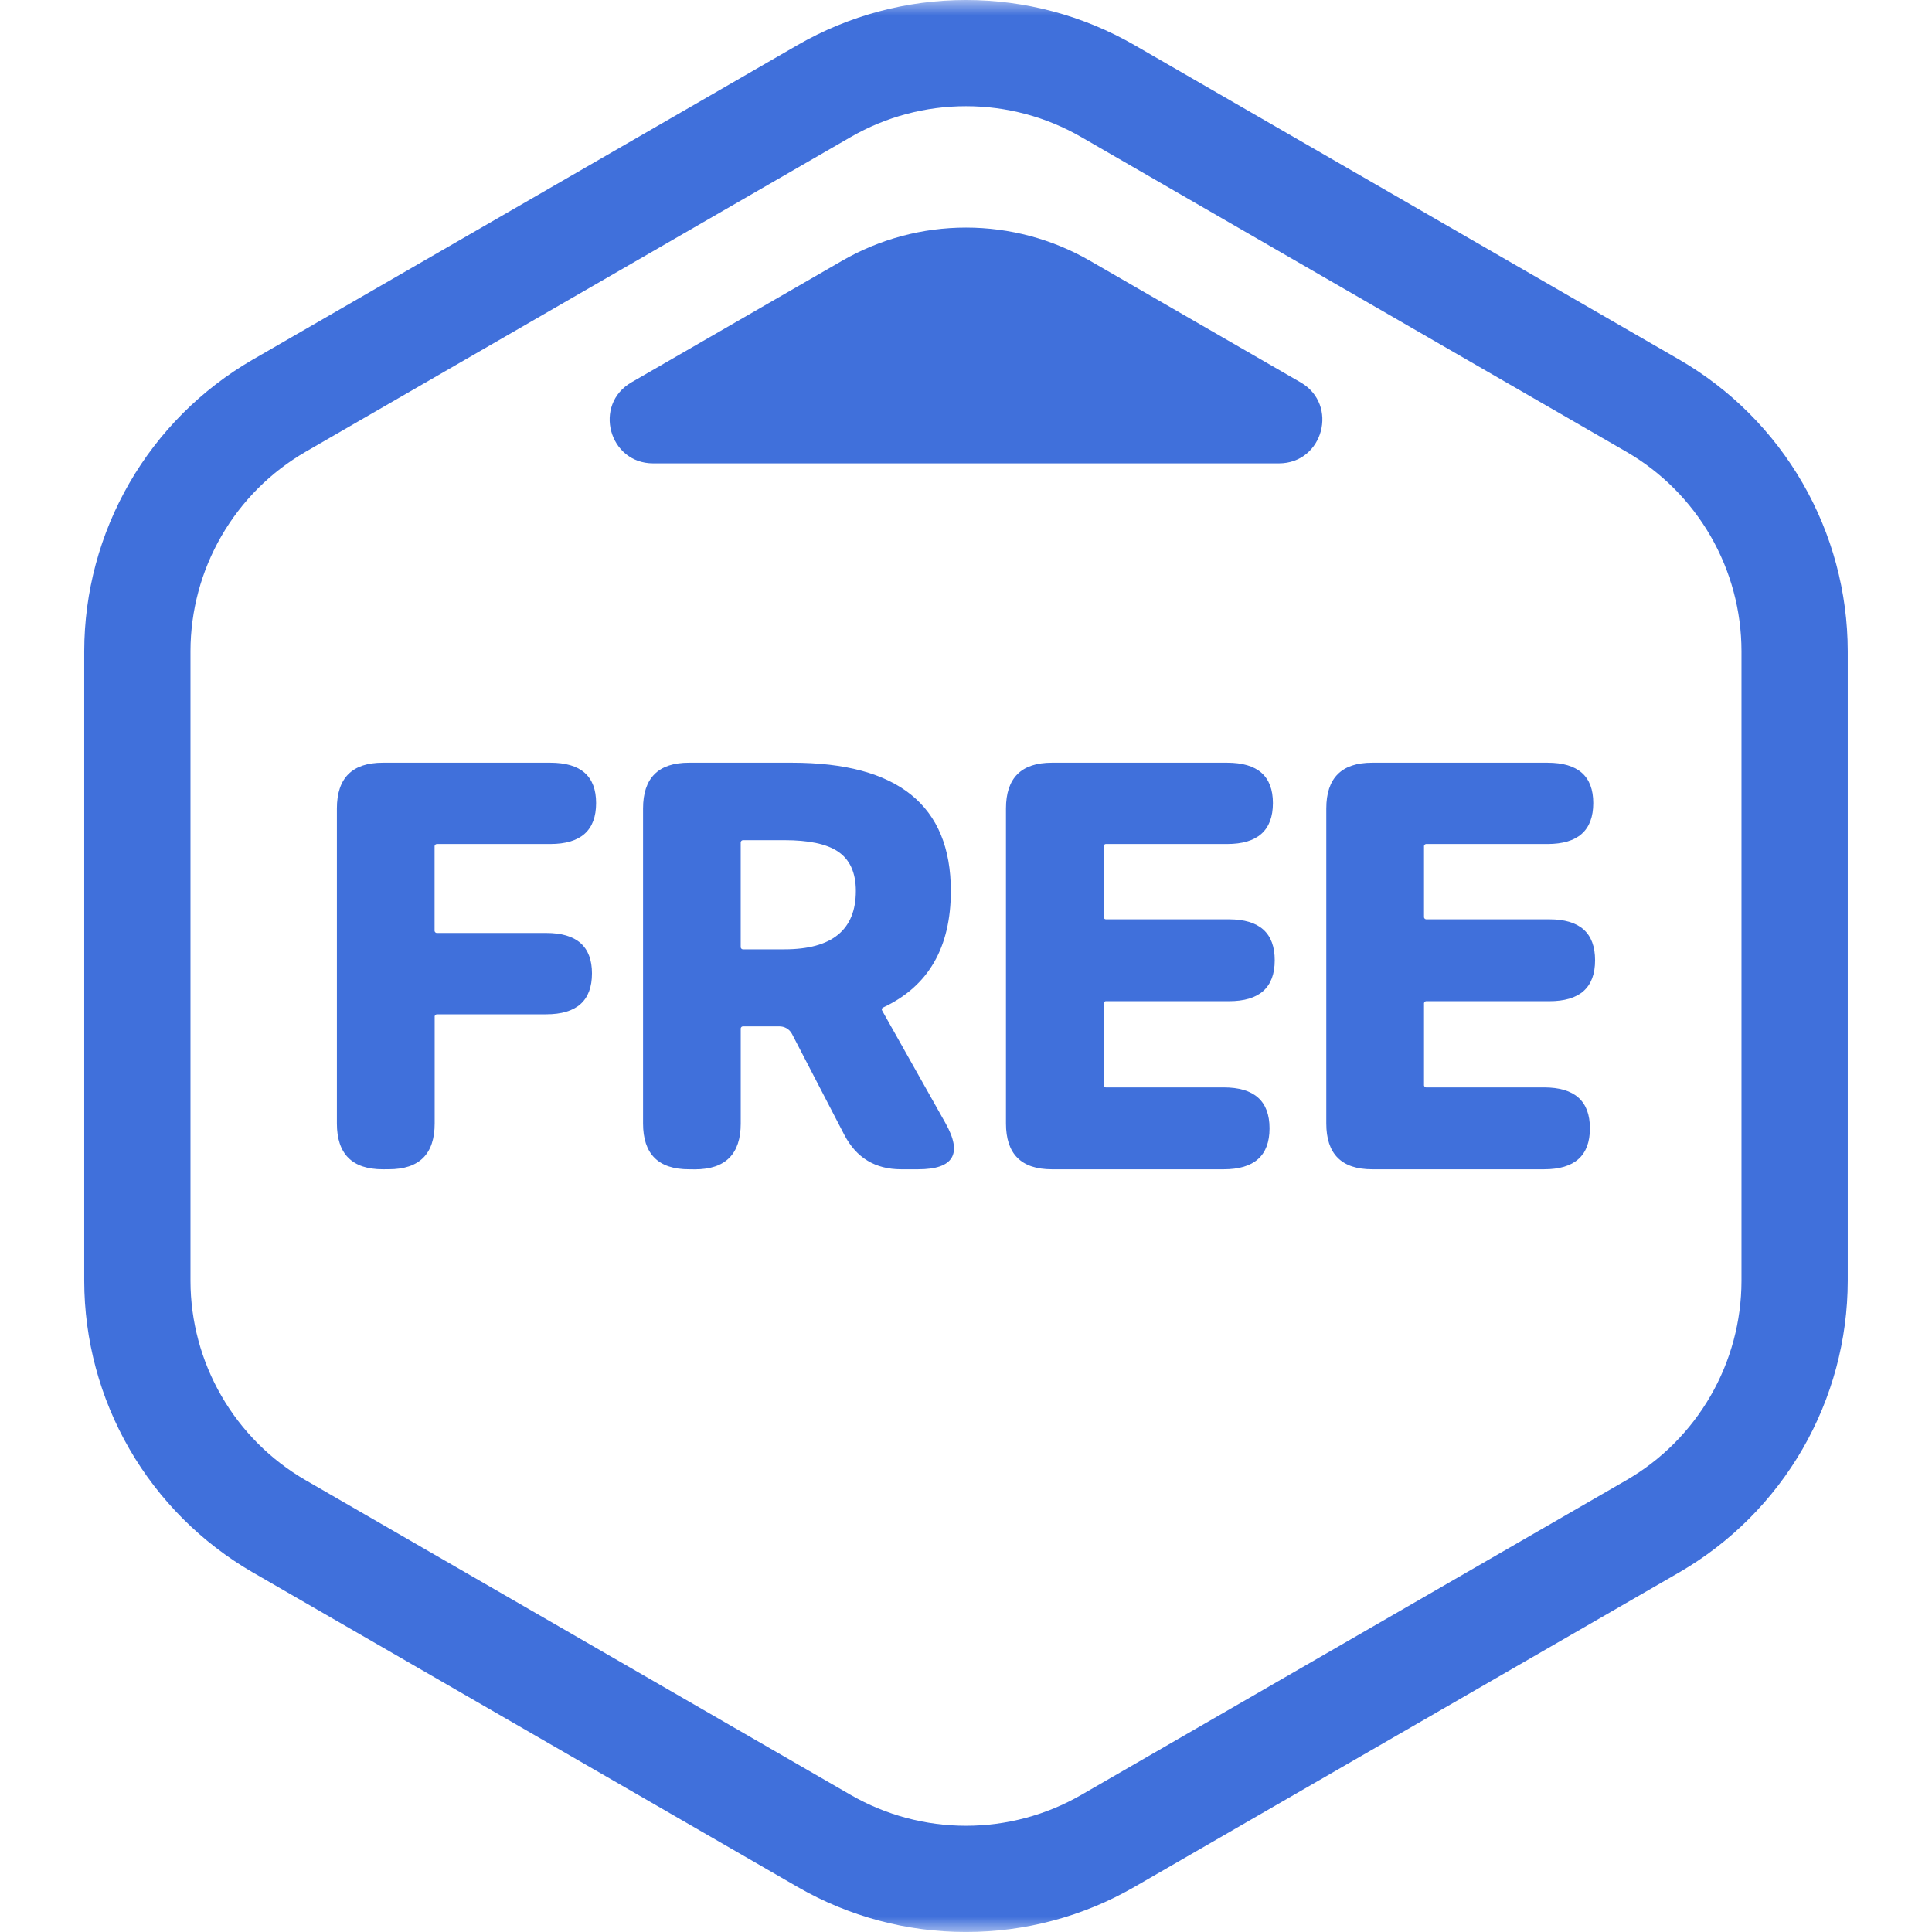
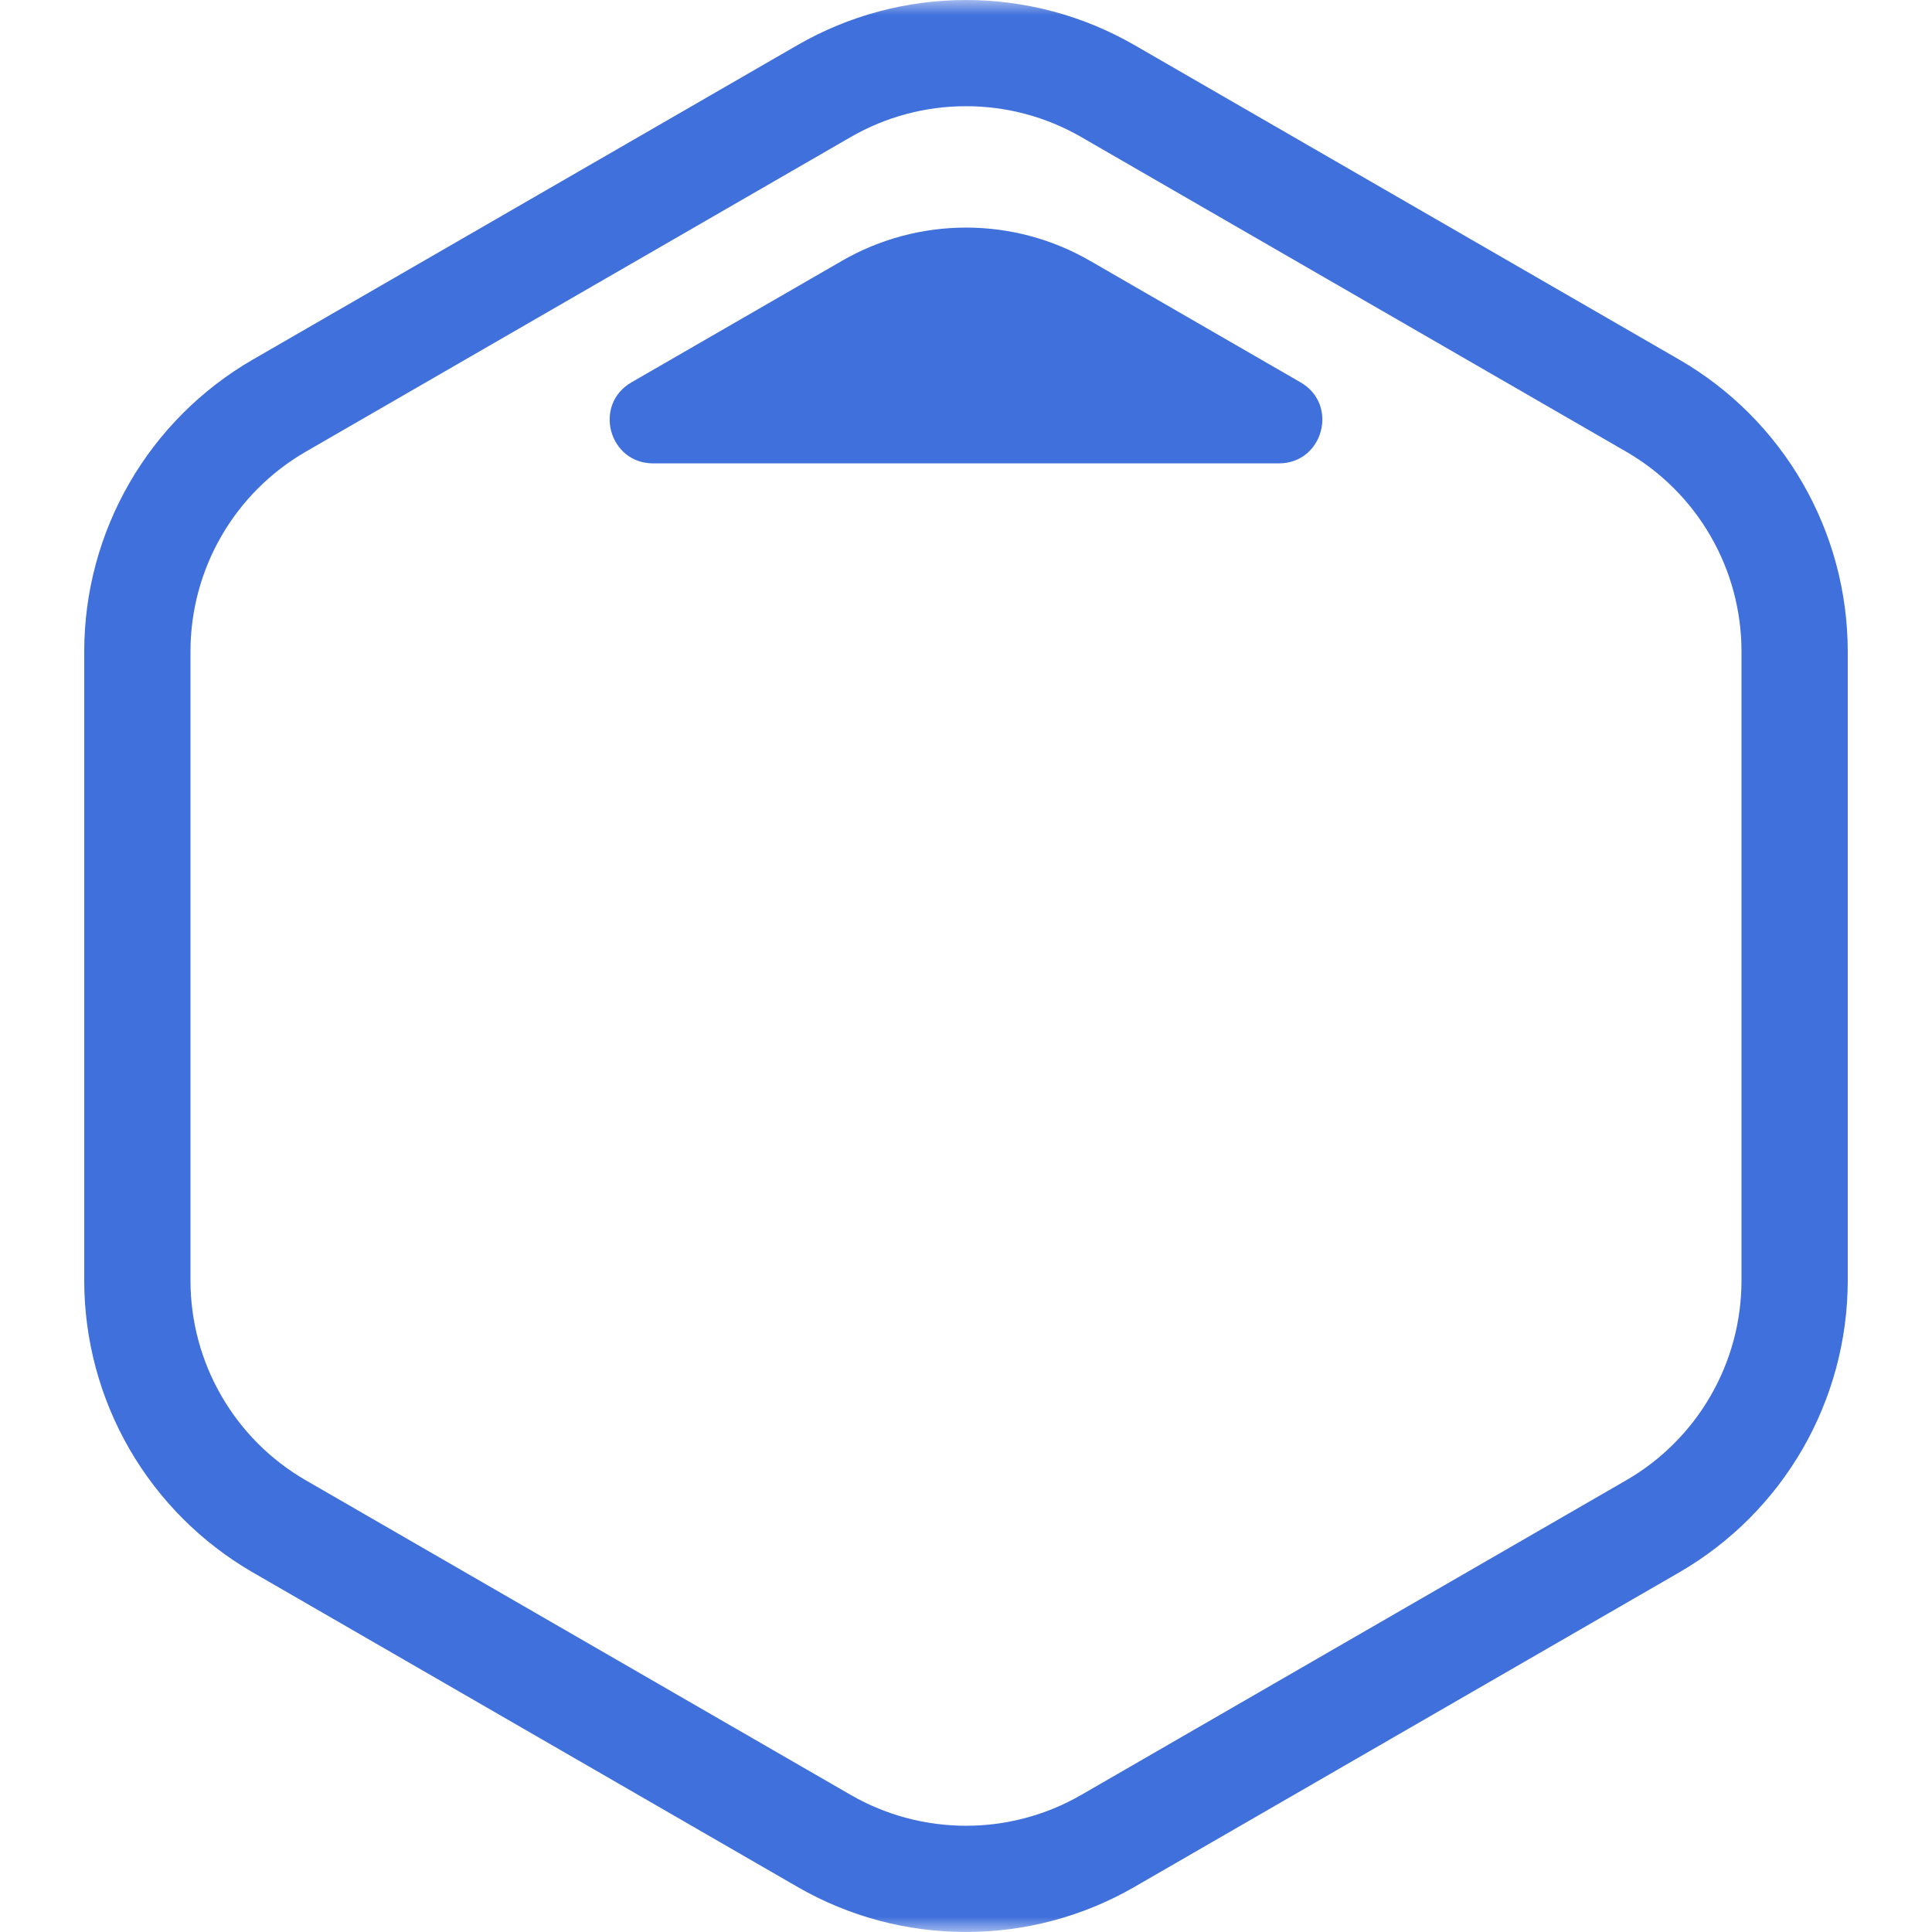
<svg xmlns="http://www.w3.org/2000/svg" xmlns:xlink="http://www.w3.org/1999/xlink" width="64px" height="64px" viewBox="0 0 64 64" version="1.1">
  <title>Frame</title>
  <defs>
    <rect id="path-1" x="0" y="0" width="64" height="64" />
  </defs>
  <g id="Page-1" stroke="none" stroke-width="1" fill="none" fill-rule="evenodd">
    <g id="Unlimited-Cloud-Storage-for-Your-Creations" transform="translate(-1459, -978)">
      <g id="Frame" transform="translate(1459, 978)">
        <mask id="mask-2" fill="white">
          <use xlink:href="#path-1" />
        </mask>
        <g id="路径" />
        <path d="M43.083,12.666 L36.108,8.639 C34.859,7.918 33.443,7.539 32.001,7.539 C30.559,7.539 29.142,7.918 27.894,8.639 L20.917,12.666 C19.643,13.402 20.166,15.35 21.637,15.35 L42.364,15.35 C43.836,15.35 44.358,13.402 43.083,12.666 L43.083,12.666 Z" id="Vector" fill="#4070DB" mask="url(#mask-2)" />
        <path d="M32,63.999 C30.044,64.001 28.122,63.488 26.428,62.512 L8.362,52.081 C6.67,51.1 5.265,49.693 4.287,48 C3.309,46.306 2.793,44.386 2.79,42.431 L2.79,21.569 C2.793,19.613 3.309,17.693 4.287,16 C5.265,14.306 6.67,12.899 8.362,11.919 L26.428,1.488 C28.123,0.513 30.044,-0 32,-0 C33.955,-0 35.876,0.513 37.571,1.488 L55.638,11.919 C57.329,12.899 58.734,14.306 59.712,16 C60.69,17.693 61.206,19.613 61.209,21.569 L61.209,42.431 C61.206,44.386 60.69,46.306 59.712,48 C58.734,49.693 57.329,51.1 55.638,52.081 L37.571,62.512 C35.877,63.488 33.955,64.001 32,63.999 L32,63.999 Z M32,3.518 C30.662,3.517 29.347,3.868 28.188,4.536 L10.122,14.967 C8.964,15.638 8.003,16.6 7.334,17.759 C6.665,18.917 6.312,20.231 6.31,21.569 L6.31,42.431 C6.312,43.768 6.665,45.082 7.334,46.24 C8.003,47.399 8.964,48.362 10.122,49.032 L28.188,59.463 C29.348,60.13 30.662,60.481 32,60.481 C33.337,60.481 34.652,60.13 35.811,59.463 L53.877,49.032 C55.035,48.362 55.996,47.399 56.665,46.24 C57.334,45.082 57.687,43.768 57.689,42.431 L57.689,21.569 C57.687,20.231 57.334,18.917 56.665,17.759 C55.996,16.6 55.035,15.638 53.877,14.967 L35.811,4.536 C34.652,3.868 33.338,3.517 32,3.518 L32,3.518 Z" id="Vector" fill="#4070DB" mask="url(#mask-2)" />
-         <path d="M12.679,38.734 C11.667,38.734 11.16,38.228 11.16,37.215 L11.16,26.784 C11.16,25.772 11.667,25.266 12.679,25.266 L18.229,25.266 C19.241,25.266 19.747,25.711 19.747,26.603 C19.747,27.507 19.241,27.959 18.229,27.959 L14.487,27.959 C14.475,27.957 14.462,27.959 14.45,27.963 C14.439,27.966 14.428,27.973 14.419,27.982 C14.41,27.99 14.404,28.001 14.4,28.013 C14.396,28.025 14.394,28.037 14.396,28.049 L14.396,30.815 C14.394,30.828 14.395,30.84 14.399,30.852 C14.403,30.864 14.41,30.875 14.419,30.884 C14.428,30.892 14.438,30.899 14.45,30.903 C14.462,30.907 14.475,30.908 14.487,30.906 L18.092,30.906 C19.104,30.906 19.61,31.352 19.61,32.244 C19.61,33.148 19.104,33.6 18.092,33.6 L14.487,33.6 C14.475,33.599 14.463,33.6 14.451,33.604 C14.44,33.608 14.43,33.615 14.421,33.623 C14.413,33.632 14.406,33.642 14.402,33.654 C14.398,33.665 14.397,33.677 14.399,33.689 L14.399,37.214 C14.399,38.227 13.893,38.733 12.88,38.733 L12.679,38.734 L12.679,38.734 Z M22.821,38.734 C21.808,38.734 21.302,38.228 21.302,37.215 L21.302,26.784 C21.302,25.772 21.808,25.266 22.821,25.266 L26.237,25.266 C29.745,25.266 31.498,26.682 31.498,29.514 C31.498,31.382 30.757,32.666 29.274,33.365 C29.214,33.389 29.196,33.425 29.22,33.473 L31.317,37.198 C31.895,38.222 31.594,38.734 30.413,38.734 L29.85,38.734 C28.994,38.734 28.367,38.354 27.97,37.595 L26.237,34.253 C26.196,34.174 26.134,34.108 26.057,34.063 C25.98,34.019 25.892,33.997 25.803,34 L24.628,34 C24.616,33.998 24.604,33.999 24.592,34.003 C24.58,34.007 24.569,34.013 24.56,34.022 C24.551,34.031 24.545,34.041 24.541,34.053 C24.537,34.065 24.536,34.078 24.538,34.09 L24.538,37.217 C24.538,38.23 24.031,38.736 23.019,38.736 L22.821,38.734 L22.821,38.734 Z M24.537,31.358 C24.535,31.37 24.536,31.382 24.54,31.394 C24.544,31.406 24.551,31.417 24.56,31.426 C24.568,31.435 24.579,31.441 24.591,31.445 C24.603,31.449 24.615,31.45 24.628,31.448 L25.984,31.448 C27.562,31.448 28.351,30.804 28.351,29.514 C28.351,28.899 28.147,28.459 27.737,28.194 C27.364,27.953 26.779,27.832 25.984,27.832 L24.628,27.832 C24.616,27.831 24.603,27.832 24.591,27.836 C24.58,27.839 24.569,27.846 24.56,27.855 C24.551,27.864 24.544,27.874 24.54,27.886 C24.536,27.898 24.535,27.911 24.537,27.923 L24.537,31.358 L24.537,31.358 Z M34.843,38.734 C33.83,38.734 33.324,38.228 33.324,37.215 L33.324,26.784 C33.324,25.772 33.83,25.266 34.843,25.266 L40.649,25.266 C41.661,25.266 42.167,25.711 42.167,26.603 C42.167,27.507 41.661,27.959 40.649,27.959 L36.65,27.959 C36.638,27.957 36.625,27.959 36.613,27.962 C36.602,27.966 36.591,27.973 36.582,27.982 C36.573,27.99 36.567,28.001 36.563,28.013 C36.559,28.025 36.558,28.037 36.56,28.049 L36.56,30.363 C36.558,30.376 36.559,30.388 36.563,30.4 C36.567,30.412 36.573,30.422 36.582,30.431 C36.591,30.44 36.602,30.446 36.613,30.45 C36.625,30.454 36.638,30.455 36.65,30.454 L40.709,30.454 C41.721,30.454 42.227,30.906 42.227,31.81 C42.227,32.714 41.721,33.166 40.709,33.166 L36.65,33.166 C36.638,33.164 36.625,33.165 36.613,33.169 C36.602,33.173 36.591,33.18 36.582,33.189 C36.573,33.197 36.567,33.208 36.563,33.22 C36.559,33.232 36.558,33.244 36.56,33.256 L36.56,35.932 C36.558,35.944 36.559,35.956 36.563,35.968 C36.567,35.98 36.573,35.991 36.582,35.999 C36.591,36.008 36.602,36.015 36.613,36.019 C36.625,36.022 36.638,36.024 36.65,36.022 L40.537,36.022 C41.549,36.022 42.055,36.474 42.055,37.378 C42.055,38.282 41.549,38.734 40.537,38.734 L34.843,38.734 L34.843,38.734 Z M45.454,38.734 C44.441,38.734 43.935,38.228 43.935,37.215 L43.935,26.784 C43.935,25.772 44.441,25.266 45.454,25.266 L51.261,25.266 C52.273,25.266 52.779,25.711 52.779,26.603 C52.779,27.507 52.273,27.959 51.261,27.959 L47.262,27.959 C47.249,27.957 47.237,27.959 47.225,27.962 C47.213,27.966 47.203,27.973 47.194,27.982 C47.185,27.99 47.179,28.001 47.175,28.013 C47.171,28.025 47.17,28.037 47.172,28.049 L47.172,30.363 C47.17,30.376 47.171,30.388 47.175,30.4 C47.179,30.412 47.185,30.422 47.194,30.431 C47.203,30.44 47.213,30.446 47.225,30.45 C47.237,30.454 47.249,30.455 47.262,30.454 L51.32,30.454 C52.333,30.452 52.839,30.904 52.839,31.81 C52.839,32.715 52.333,33.167 51.32,33.166 L47.262,33.166 C47.249,33.164 47.237,33.165 47.225,33.169 C47.213,33.173 47.202,33.179 47.194,33.188 C47.185,33.197 47.178,33.208 47.175,33.22 C47.171,33.231 47.17,33.244 47.172,33.256 L47.172,35.932 C47.17,35.944 47.171,35.956 47.175,35.968 C47.179,35.98 47.185,35.991 47.194,35.999 C47.203,36.008 47.213,36.015 47.225,36.019 C47.237,36.022 47.249,36.024 47.262,36.022 L51.149,36.022 C52.162,36.022 52.668,36.474 52.668,37.378 C52.668,38.282 52.162,38.734 51.149,38.734 L45.454,38.734 L45.454,38.734 Z" id="Vector" fill="#4070DB" mask="url(#mask-2)" />
      </g>
    </g>
  </g>
</svg>